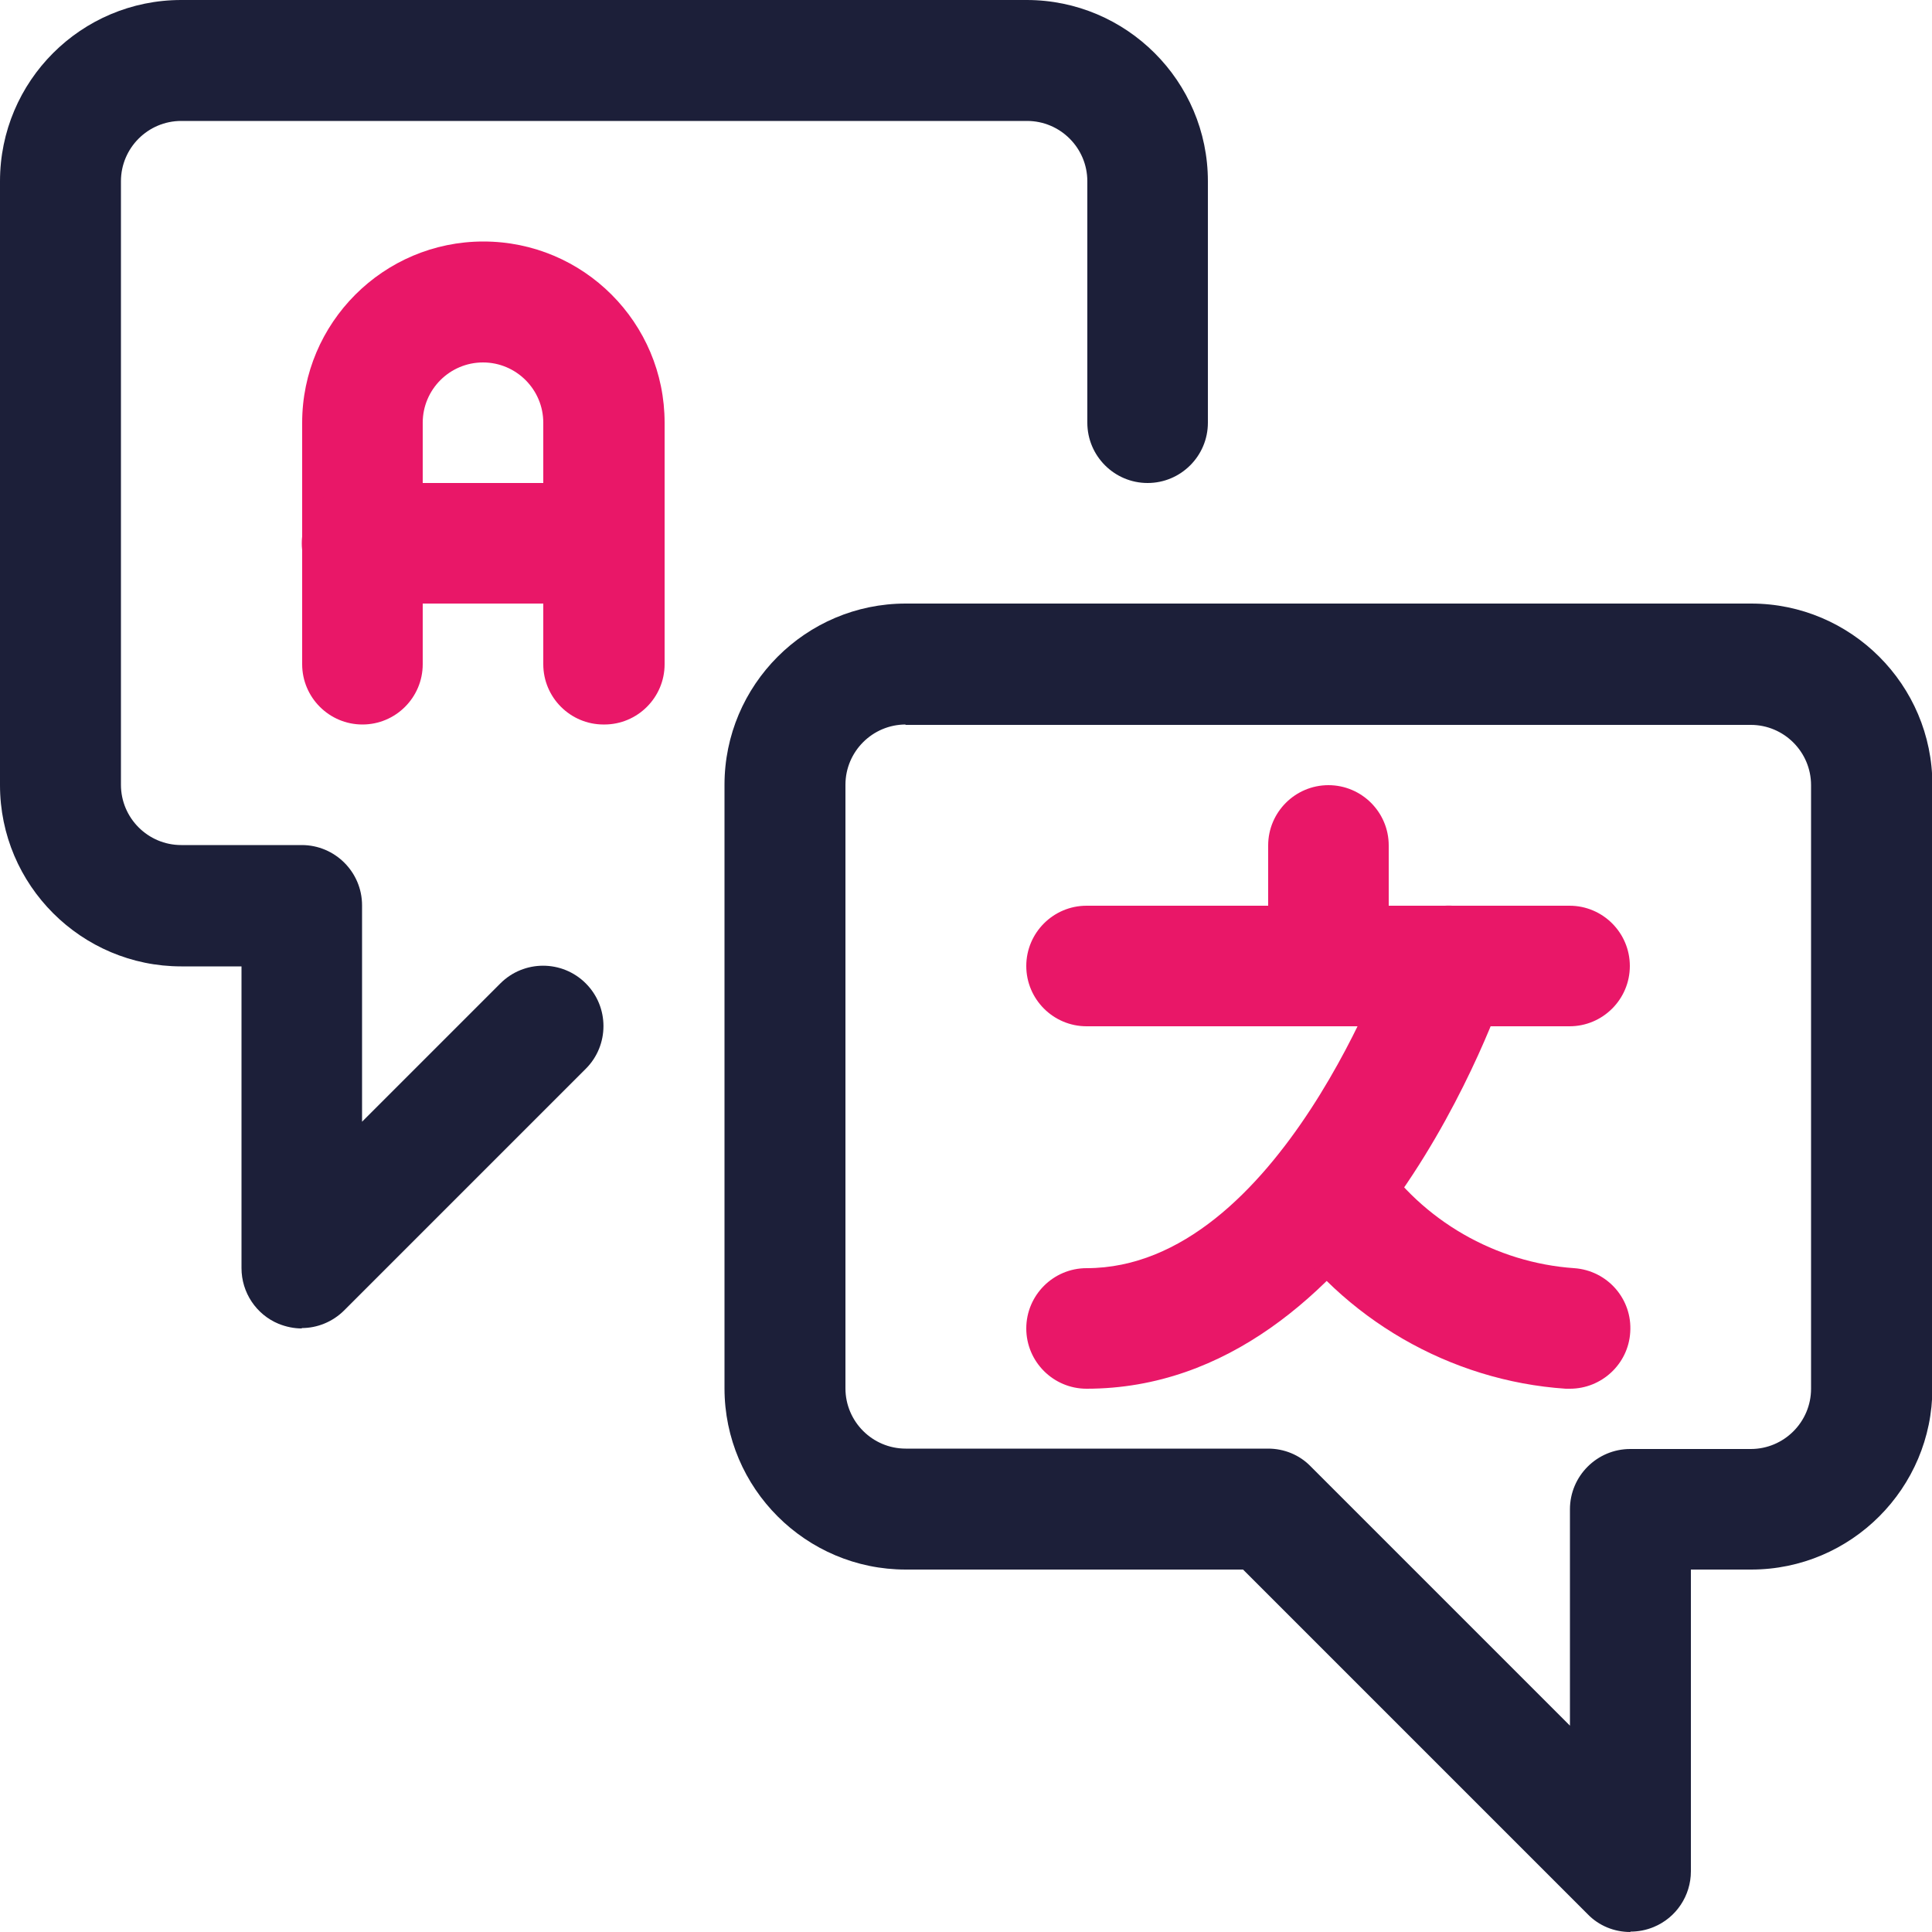
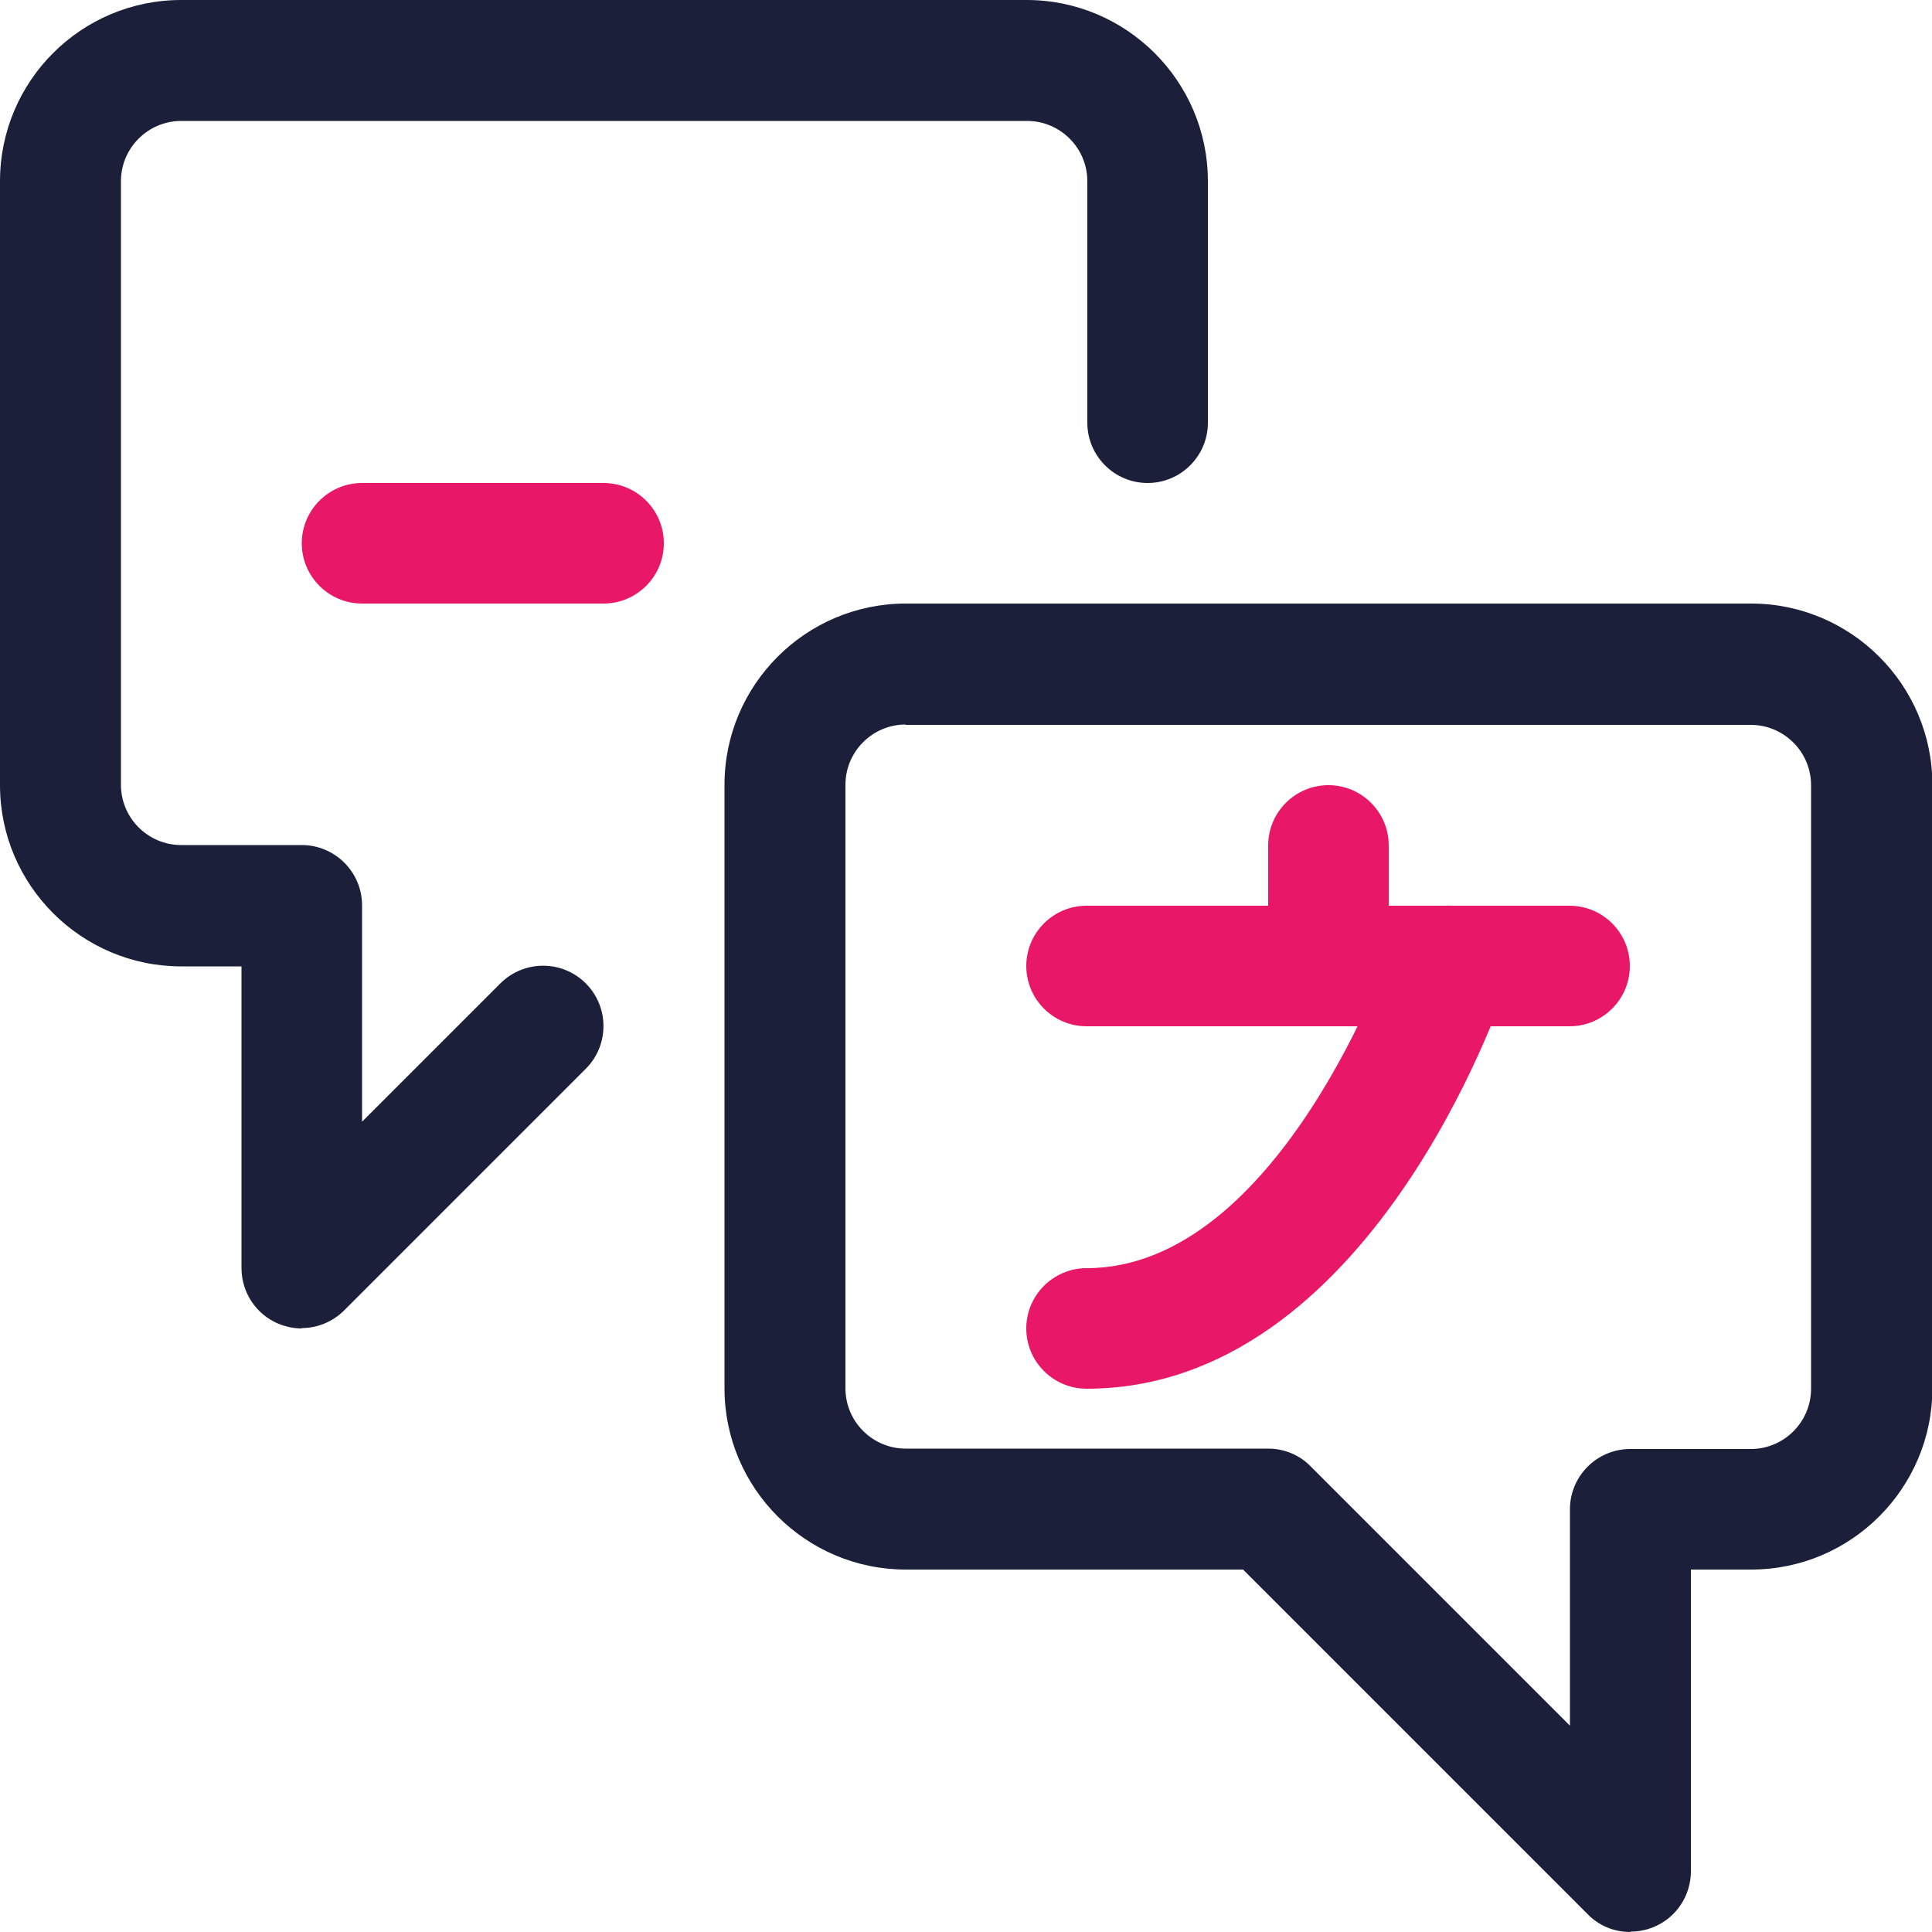
<svg xmlns="http://www.w3.org/2000/svg" id="Layer_1" data-name="Layer 1" width="50" height="50" viewBox="0 0 50 50">
  <defs>
    <style>
      .cls-1 {
        fill: #1c1f39;
      }

      .cls-1, .cls-2 {
        stroke-width: 0px;
      }

      .cls-2 {
        fill: #e91768;
      }
    </style>
  </defs>
-   <path class="cls-2" d="m15.62,18.75c-.86,0-1.56-.7-1.56-1.56v-6.25c0-.86-.7-1.56-1.56-1.56s-1.56.7-1.56,1.56v6.25c0,.86-.7,1.56-1.56,1.56s-1.56-.7-1.56-1.56v-6.25c0-2.58,2.1-4.69,4.69-4.69s4.69,2.1,4.69,4.69v6.25c0,.86-.7,1.56-1.56,1.56Z" />
  <path class="cls-2" d="m15.62,15.62h-6.25c-.86,0-1.56-.7-1.56-1.56s.7-1.56,1.56-1.56h6.25c.86,0,1.56.7,1.56,1.56s-.7,1.56-1.56,1.56Z" />
  <g>
    <path class="cls-2" d="m34.38,26.56c-.86,0-1.56-.7-1.56-1.56v-3.12c0-.86.7-1.56,1.56-1.56s1.56.7,1.56,1.56v3.12c0,.86-.7,1.56-1.56,1.56Z" />
    <path class="cls-2" d="m40.62,26.56h-12.5c-.86,0-1.56-.7-1.56-1.56s.7-1.56,1.56-1.56h12.5c.86,0,1.56.7,1.56,1.56s-.7,1.56-1.56,1.56Z" />
    <path class="cls-2" d="m28.12,35.94c-.86,0-1.56-.7-1.56-1.56s.7-1.56,1.56-1.56c4.98,0,7.87-8.22,7.89-8.31.27-.82,1.16-1.27,1.98-.99.82.27,1.26,1.16.99,1.98-.14.43-3.56,10.44-10.86,10.44Z" />
-     <path class="cls-2" d="m40.63,35.94s-.07,0-.11,0c-2.99-.2-5.77-1.81-7.44-4.3-.48-.72-.29-1.69.43-2.17.72-.48,1.69-.29,2.17.43,1.13,1.69,3.03,2.78,5.06,2.92.86.06,1.51.8,1.45,1.66-.05.82-.74,1.46-1.56,1.46Z" />
  </g>
  <path class="cls-1" d="m42.19,50c-.41,0-.81-.16-1.1-.46l-8.92-8.92h-8.73c-2.58,0-4.69-2.1-4.69-4.69v-15.62c0-2.58,2.1-4.69,4.69-4.69h21.88c2.58,0,4.69,2.1,4.69,4.69v15.62c0,2.58-2.1,4.69-4.69,4.69h-1.56v7.81c0,.63-.38,1.2-.96,1.44-.19.08-.4.12-.6.12Zm-18.75-31.25c-.86,0-1.56.7-1.56,1.56v15.62c0,.86.7,1.56,1.56,1.56h9.38c.41,0,.81.16,1.1.46l6.71,6.71v-5.6c0-.86.7-1.56,1.56-1.56h3.12c.86,0,1.56-.7,1.56-1.56v-15.62c0-.86-.7-1.56-1.56-1.56h-21.88Z" />
  <path class="cls-1" d="m7.81,34.38c-.2,0-.4-.04-.6-.12-.58-.24-.96-.81-.96-1.44v-7.81h-1.56c-2.58,0-4.69-2.1-4.69-4.69V4.69C0,2.1,2.1,0,4.69,0h21.88c2.58,0,4.69,2.1,4.69,4.69v6.25c0,.86-.7,1.56-1.56,1.56s-1.56-.7-1.56-1.56v-6.25c0-.86-.7-1.56-1.56-1.56H4.69c-.86,0-1.56.7-1.56,1.56v15.62c0,.86.7,1.56,1.56,1.56h3.12c.86,0,1.56.7,1.56,1.56v5.6l3.58-3.58c.61-.61,1.6-.61,2.21,0s.61,1.6,0,2.21l-6.25,6.25c-.3.3-.7.46-1.1.46Z" />
</svg>